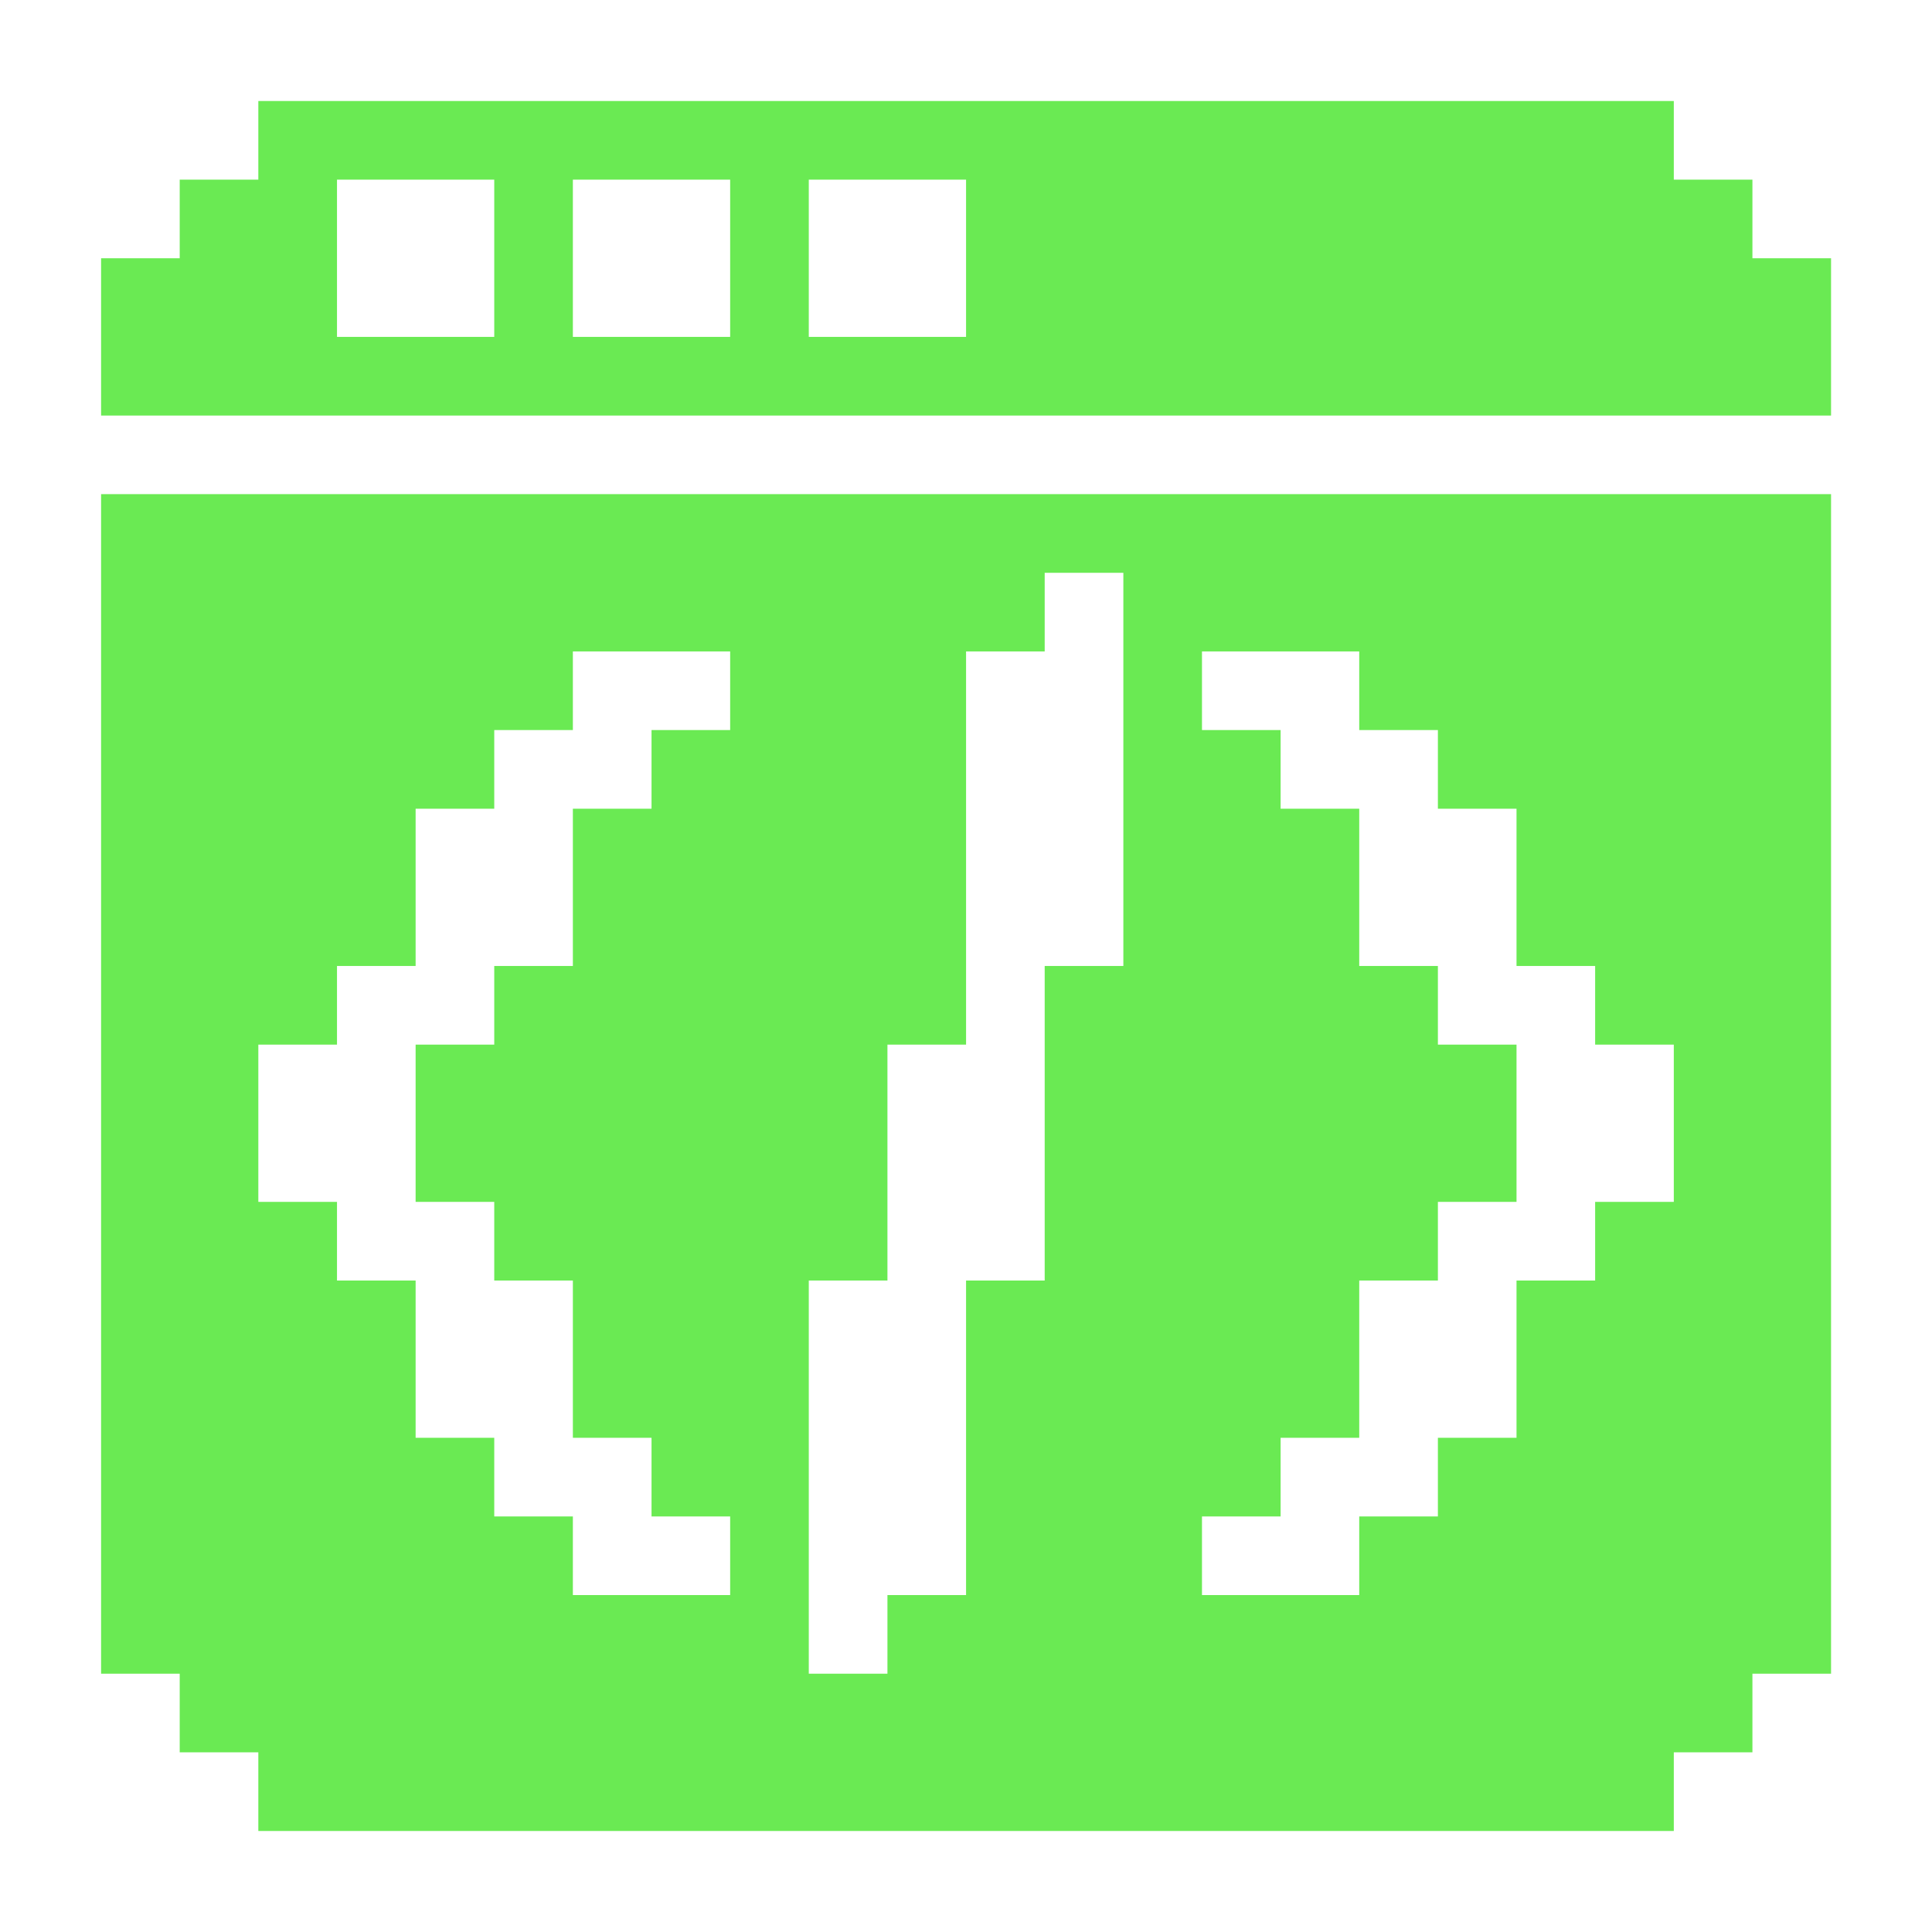
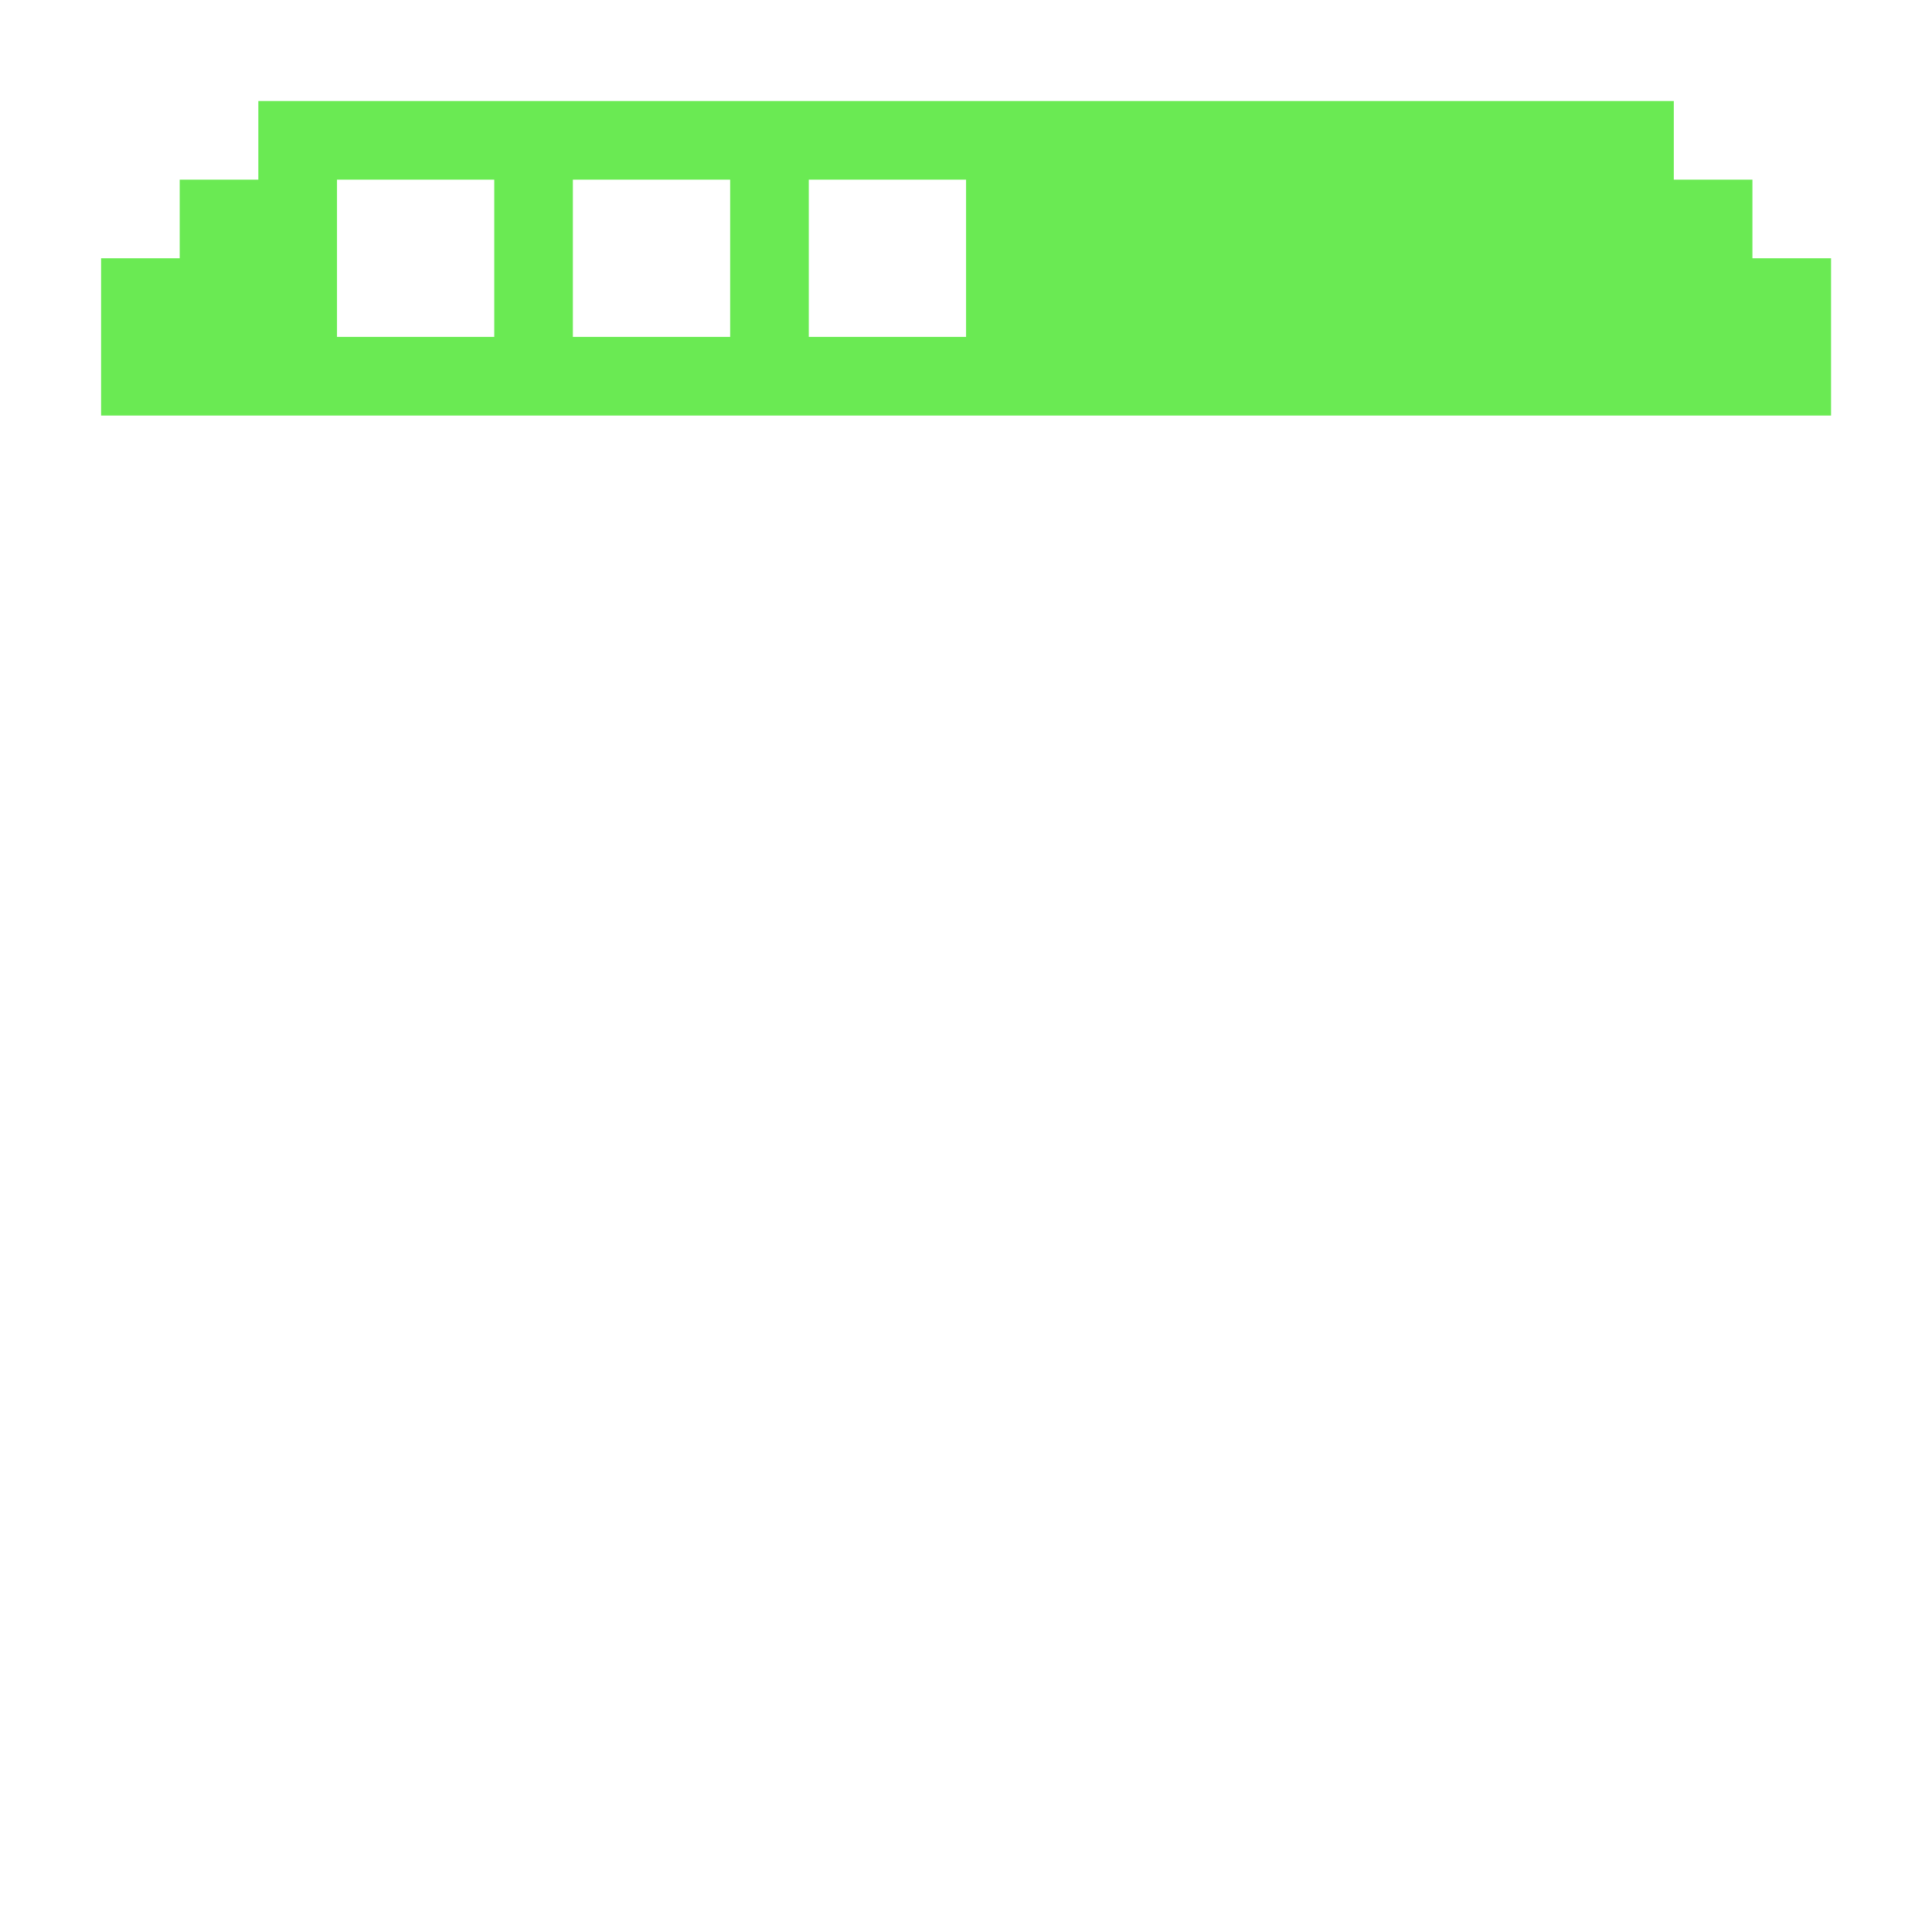
<svg xmlns="http://www.w3.org/2000/svg" width="56" height="56" viewBox="0 0 56 56" fill="none">
-   <path d="M2.93 14.323V48.513H5.209V50.792H7.488V53.072H48.516V50.792H50.795V48.513H53.074V14.323H2.93ZM21.164 21.161H18.885V23.441H16.605V27.999H14.326V30.279H12.047V34.837H14.326V37.117H16.605V41.675H18.885V43.955H21.164V46.234H16.605V43.955H14.326V41.675H12.047V37.117H9.768V34.837H7.488V30.279H9.768V27.999H12.047V23.441H14.326V21.161H16.605V18.882H21.164V21.161ZM32.561 27.999H30.281V37.117H28.002V46.234H25.723V48.513H23.443V37.117H25.723V30.279H28.002V18.882H30.281V16.603H32.561V27.999ZM48.516 34.837H46.236V37.117H43.957V41.675H41.678V43.955H39.398V46.234H34.84V43.955H37.119V41.675H39.398V37.117H41.678V34.837H43.957V30.279H41.678V27.999H39.398V23.441H37.119V21.161H34.84V18.882H39.398V21.161H41.678V23.441H43.957V27.999H46.236V30.279H48.516V34.837Z" fill="#6AEA53" />
  <path d="M50.795 7.486V5.207H48.516V2.928H7.488V5.207H5.209V7.486H2.93V12.045H53.074V7.486H50.795ZM9.768 9.765V5.207H14.326V9.765H9.768ZM16.605 9.765V5.207H21.164V9.765H16.605ZM23.443 9.765V5.207H28.002V9.765H23.443Z" fill="#6AEA53" />
</svg>